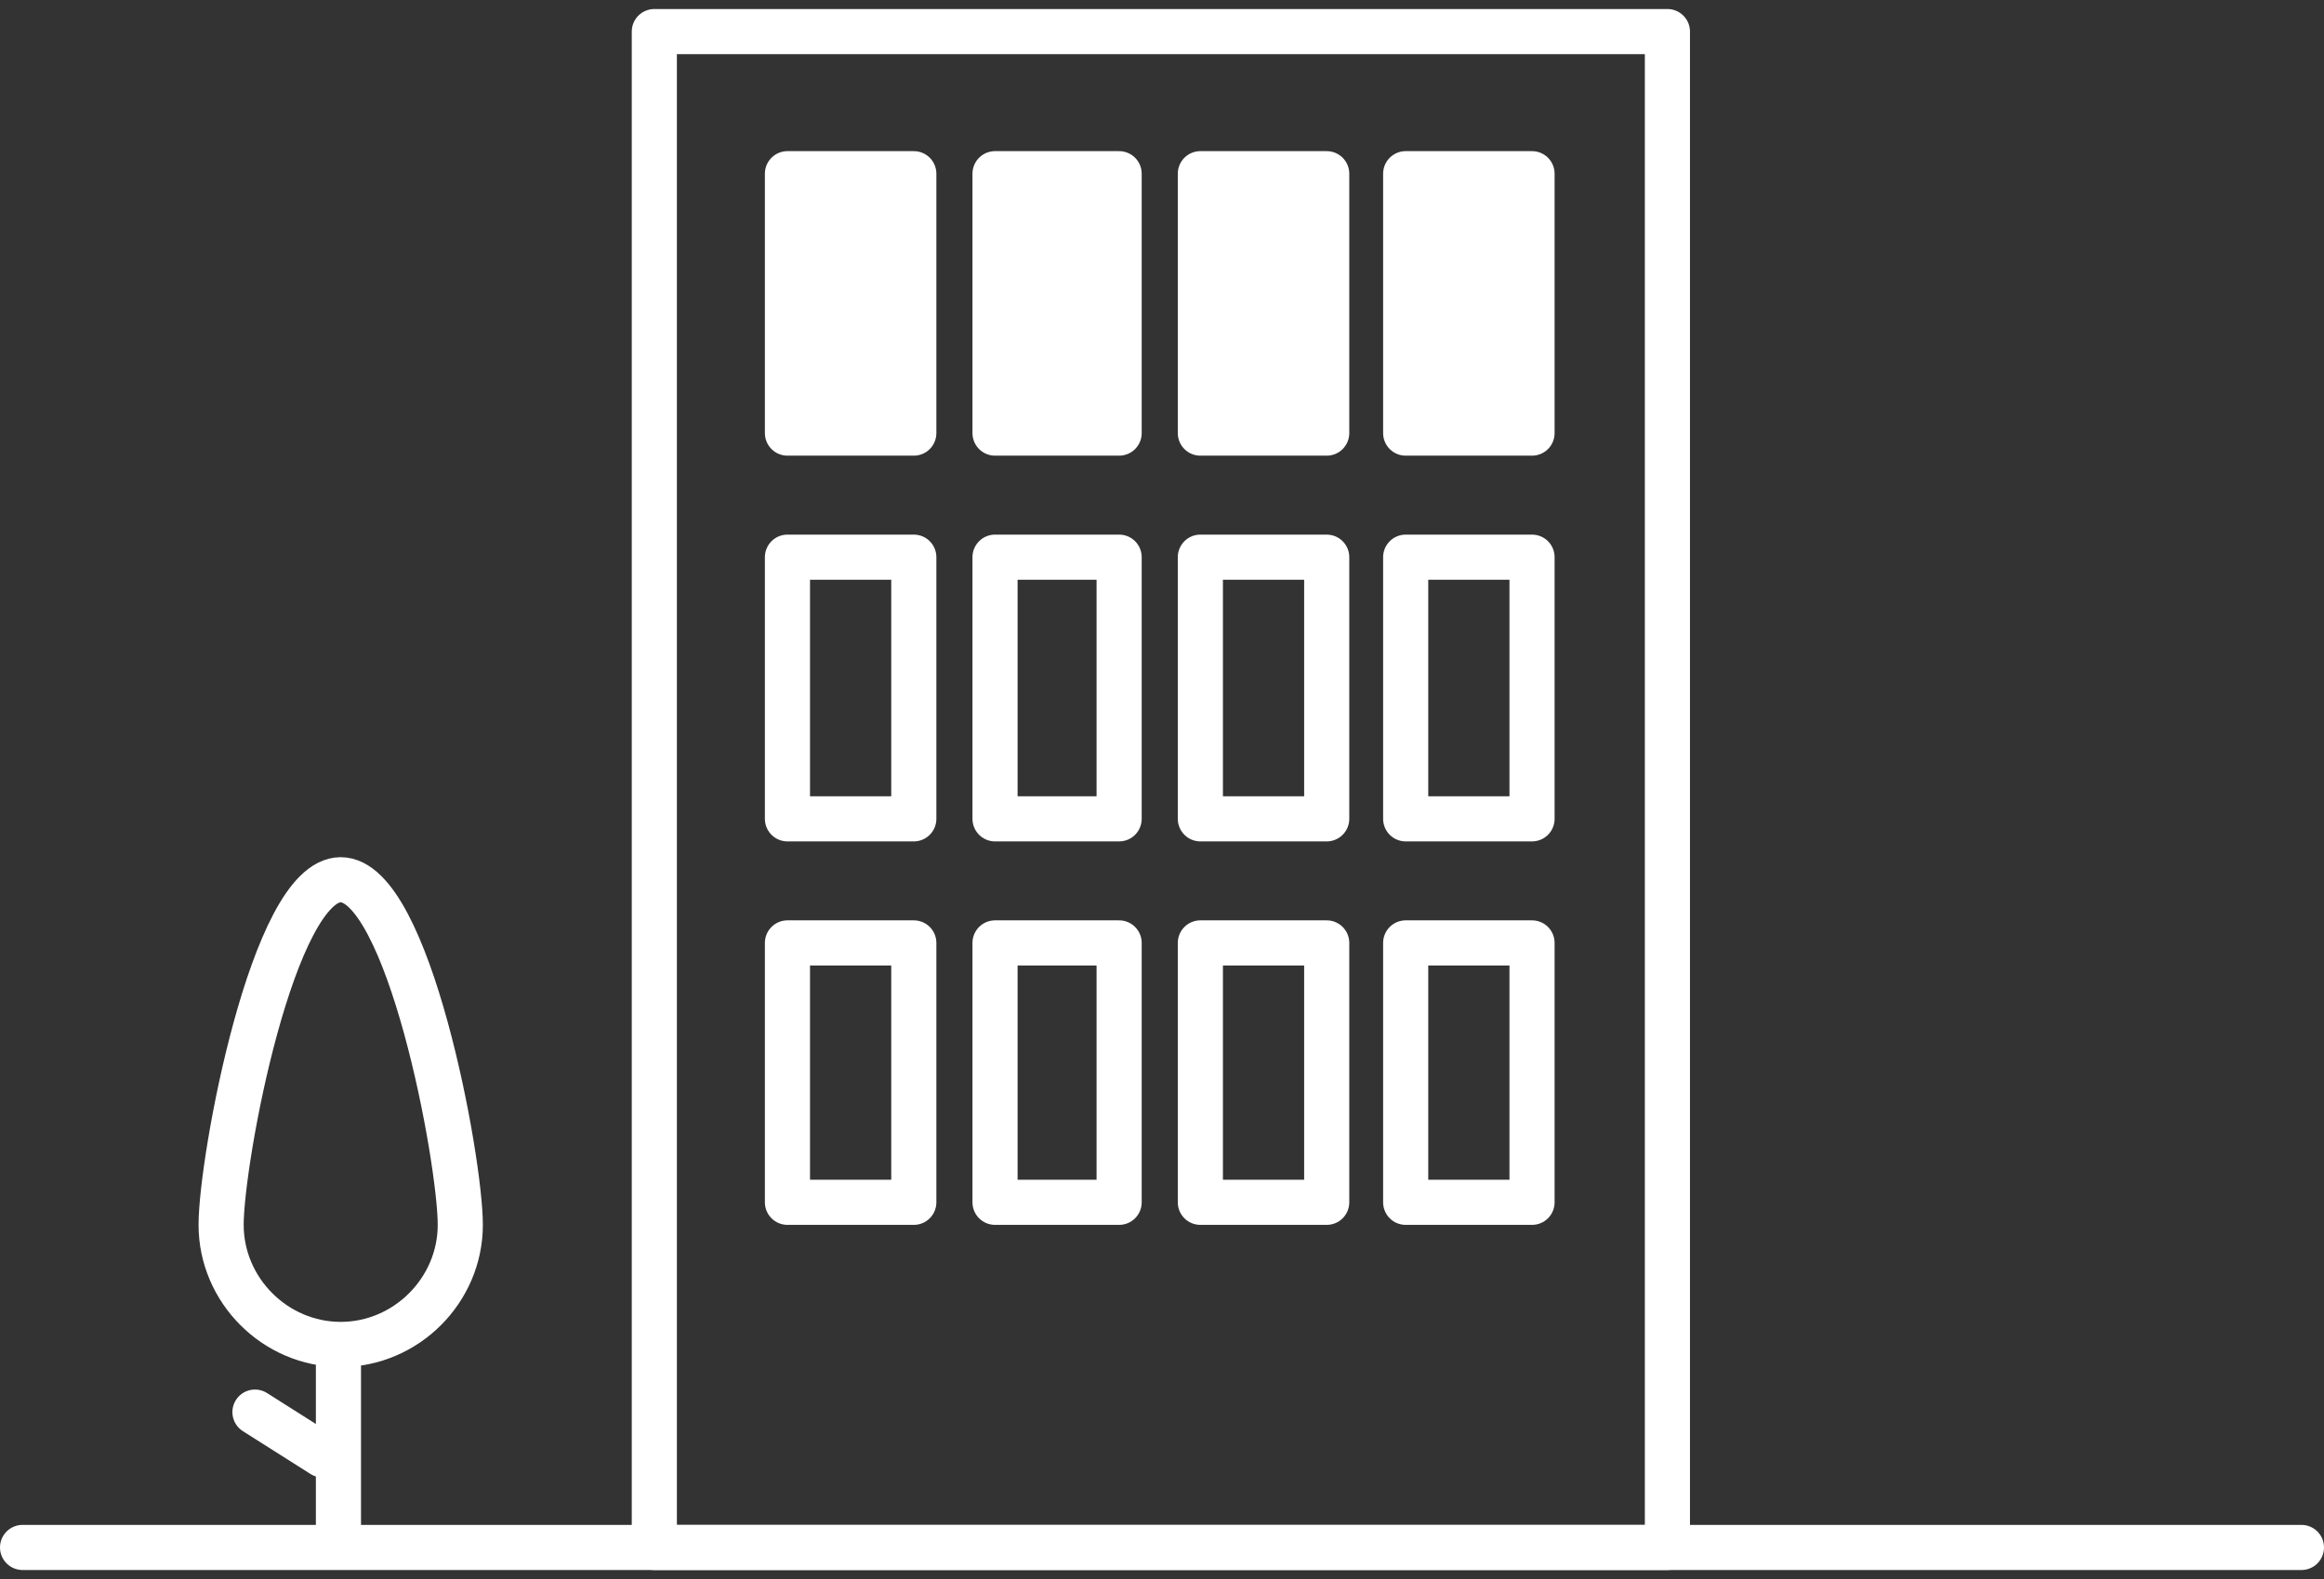
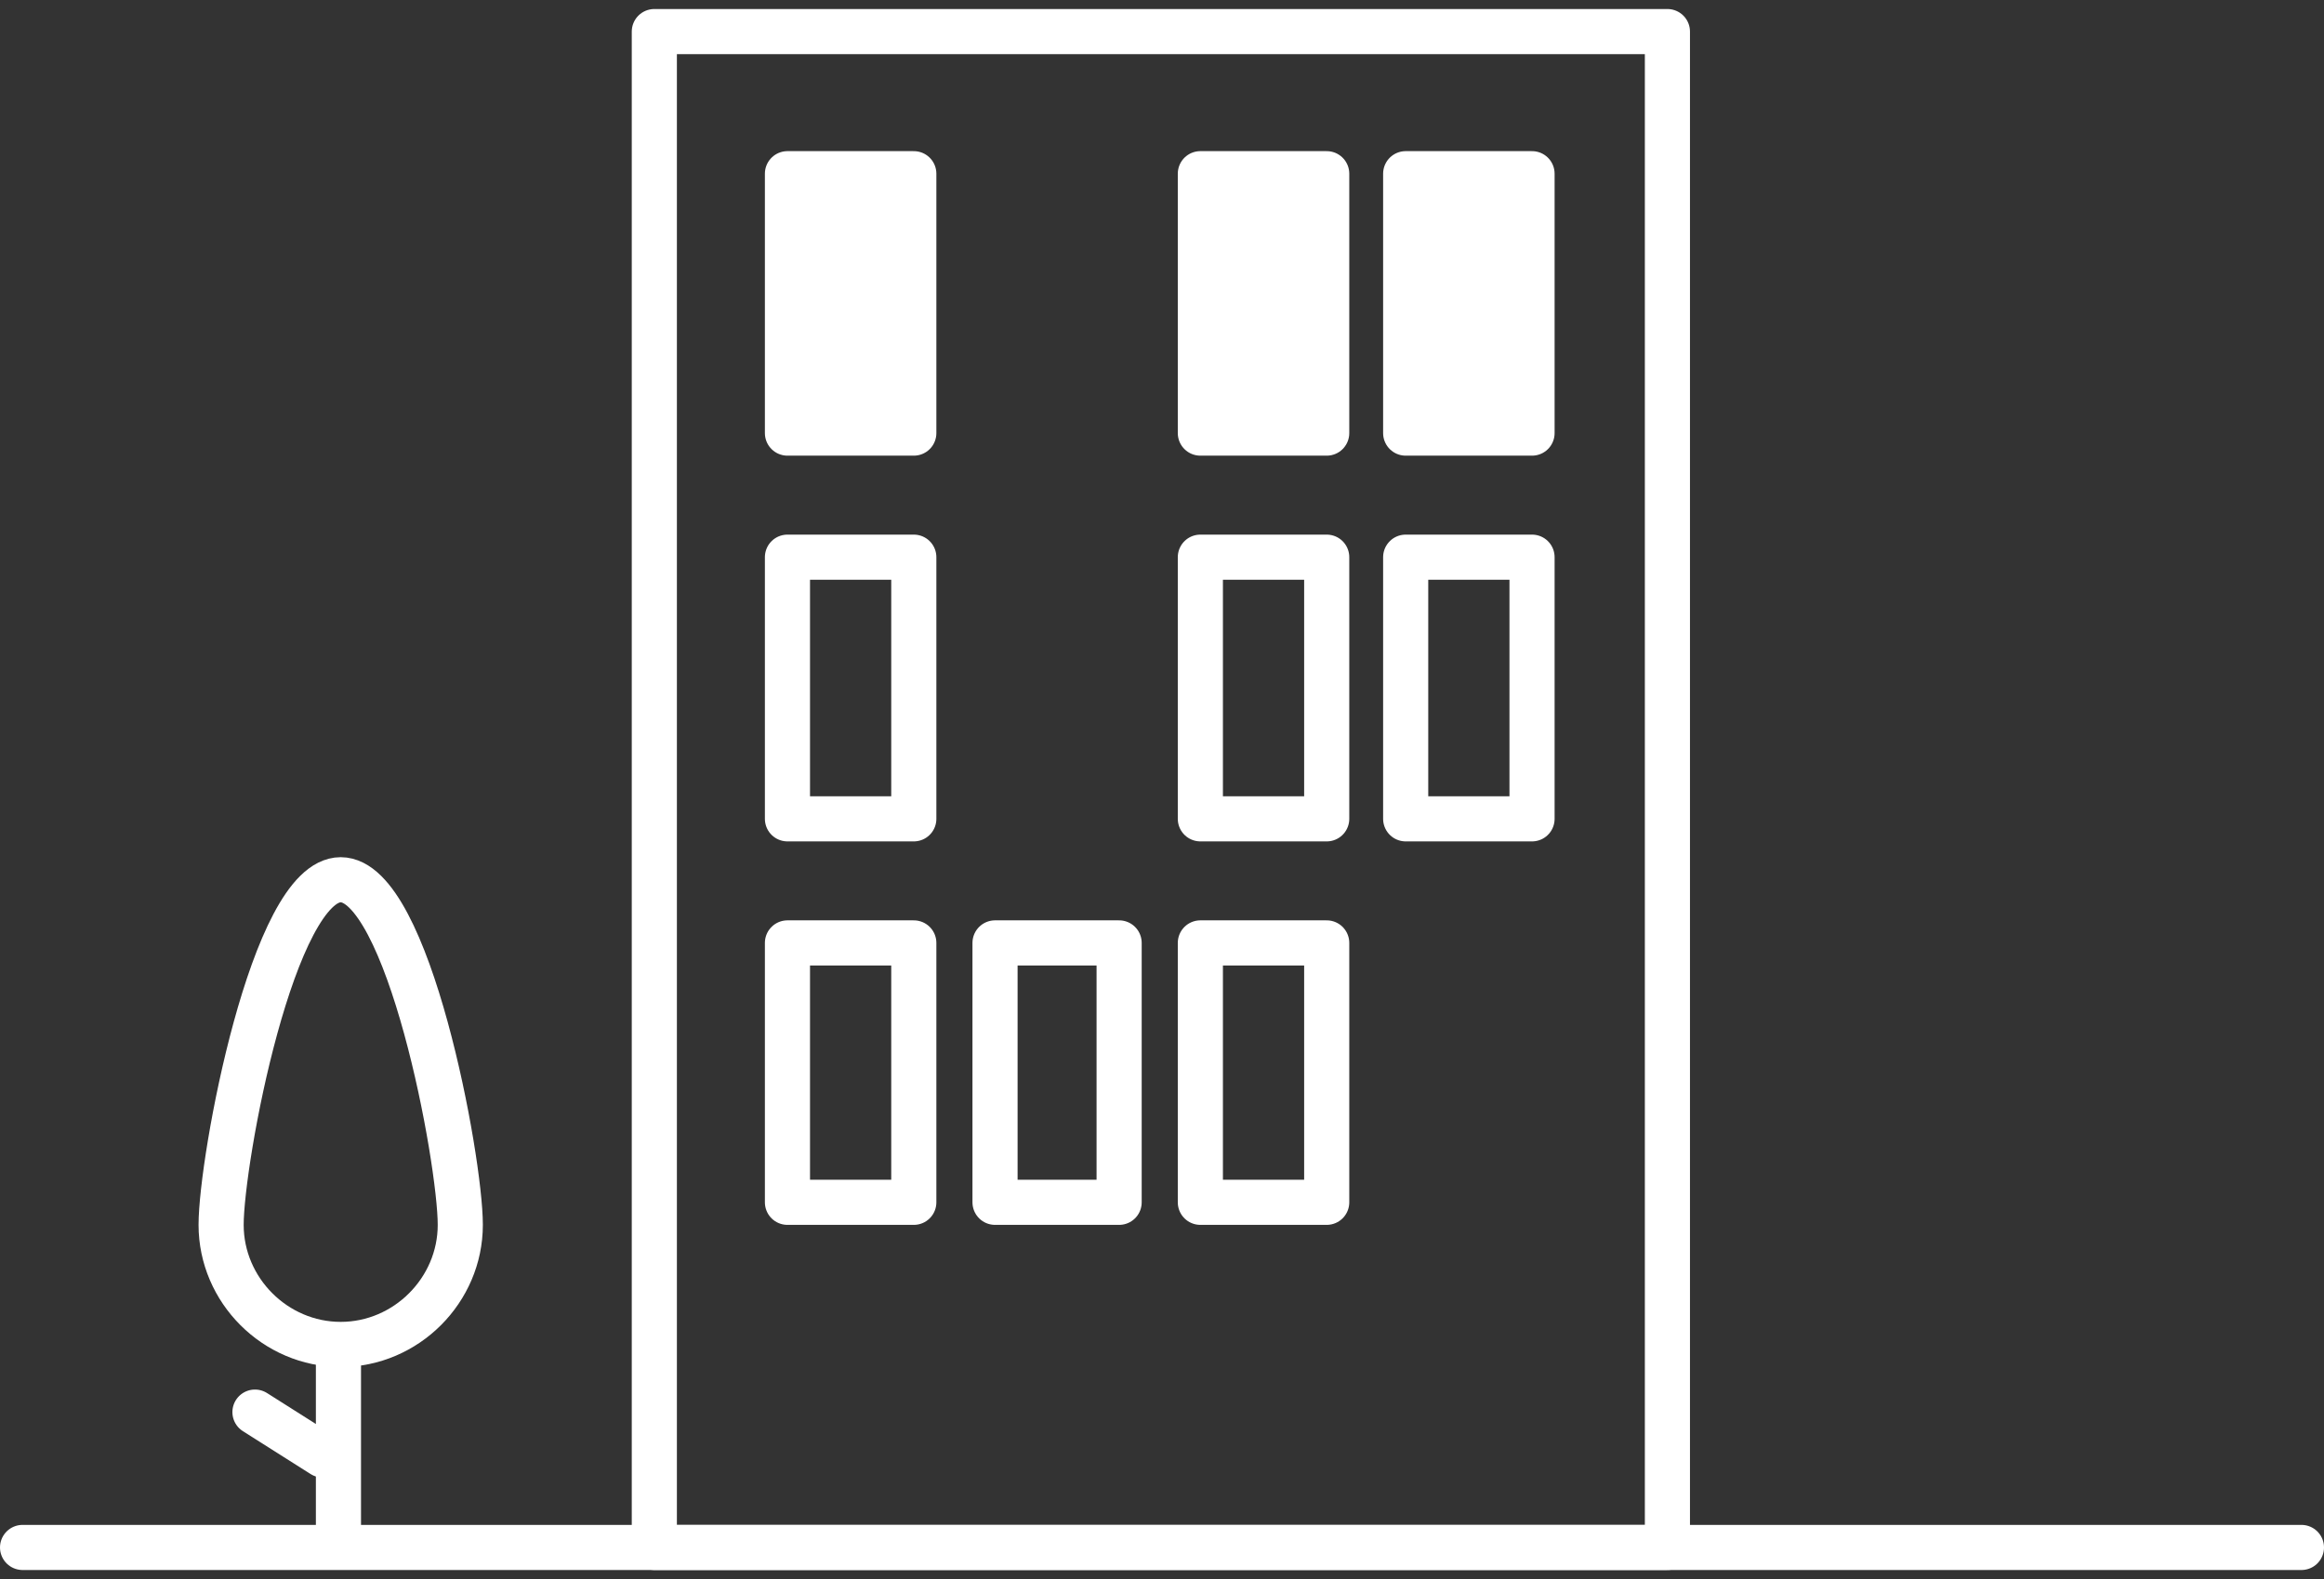
<svg xmlns="http://www.w3.org/2000/svg" version="1.1" id="Layer_1" x="0px" y="0px" viewBox="0 0 103 70" style="enable-background:new 0 0 103 70;" xml:space="preserve">
  <rect x="0" y="0" width="103" height="70" fill="#333333" stroke="none" />
  <style type="text/css">
	.st0{fill:none;stroke:#FFFFFF;stroke-width:2;stroke-linecap:round;stroke-linejoin:round;}
	.st1{fill:#FFFFFF;stroke:#FFFFFF;stroke-width:2;stroke-linecap:round;stroke-linejoin:round;}
</style>
  <title>Page 1</title>
  <desc>Created with Sketch.</desc>
  <g id="Page-1_1_">
    <g id="LISTINGS-" transform="translate(-1122, -980)">
      <g id="Classic" transform="translate(50, 276)">
        <g id="Page-1" transform="translate(1072, 704)">
          <polygon id="Stroke-1" class="st0" points="29,68.6 73.9,68.6 73.9,1.4 29,1.4     " />
          <polygon id="Stroke-3" class="st1" points="34.9,19.2 40.5,19.2 40.5,7.7 34.9,7.7     " />
-           <polygon id="Stroke-4" class="st1" points="44.1,19.2 49.6,19.2 49.6,7.7 44.1,7.7     " />
          <polygon id="Stroke-5" class="st1" points="53.2,19.2 58.8,19.2 58.8,7.7 53.2,7.7     " />
          <polygon id="Stroke-6" class="st1" points="62.3,19.2 67.9,19.2 67.9,7.7 62.3,7.7     " />
          <polygon id="Stroke-7" class="st0" points="34.9,53.3 40.5,53.3 40.5,41.8 34.9,41.8     " />
          <polygon id="Stroke-8" class="st0" points="44.1,53.3 49.6,53.3 49.6,41.8 44.1,41.8     " />
          <polygon id="Stroke-9" class="st0" points="53.2,53.3 58.8,53.3 58.8,41.8 53.2,41.8     " />
-           <polygon id="Stroke-10" class="st0" points="62.3,53.3 67.9,53.3 67.9,41.8 62.3,41.8     " />
          <polygon id="Stroke-11" class="st0" points="34.9,36.3 40.5,36.3 40.5,24.7 34.9,24.7     " />
-           <polygon id="Stroke-12" class="st0" points="44.1,36.3 49.6,36.3 49.6,24.7 44.1,24.7     " />
          <polygon id="Stroke-13" class="st0" points="53.2,36.3 58.8,36.3 58.8,24.7 53.2,24.7     " />
          <polygon id="Stroke-14" class="st0" points="62.3,36.3 67.9,36.3 67.9,24.7 62.3,24.7     " />
          <path id="Stroke-17" class="st0" d="M15.1,59.6c-2.9,0-5.3-2.4-5.3-5.3S12.1,39,15.1,39s5.3,12.4,5.3,15.3S18,59.6,15.1,59.6z" />
          <path id="Stroke-19" class="st0" d="M15,60V68" />
          <path id="Stroke-21" class="st0" d="M14.3,64.5l-3-1.9" />
          <path id="Stroke-15" class="st0" d="M1,68.6h101H1z" />
          <g id="Clip-24">
				</g>
        </g>
      </g>
    </g>
  </g>
</svg>